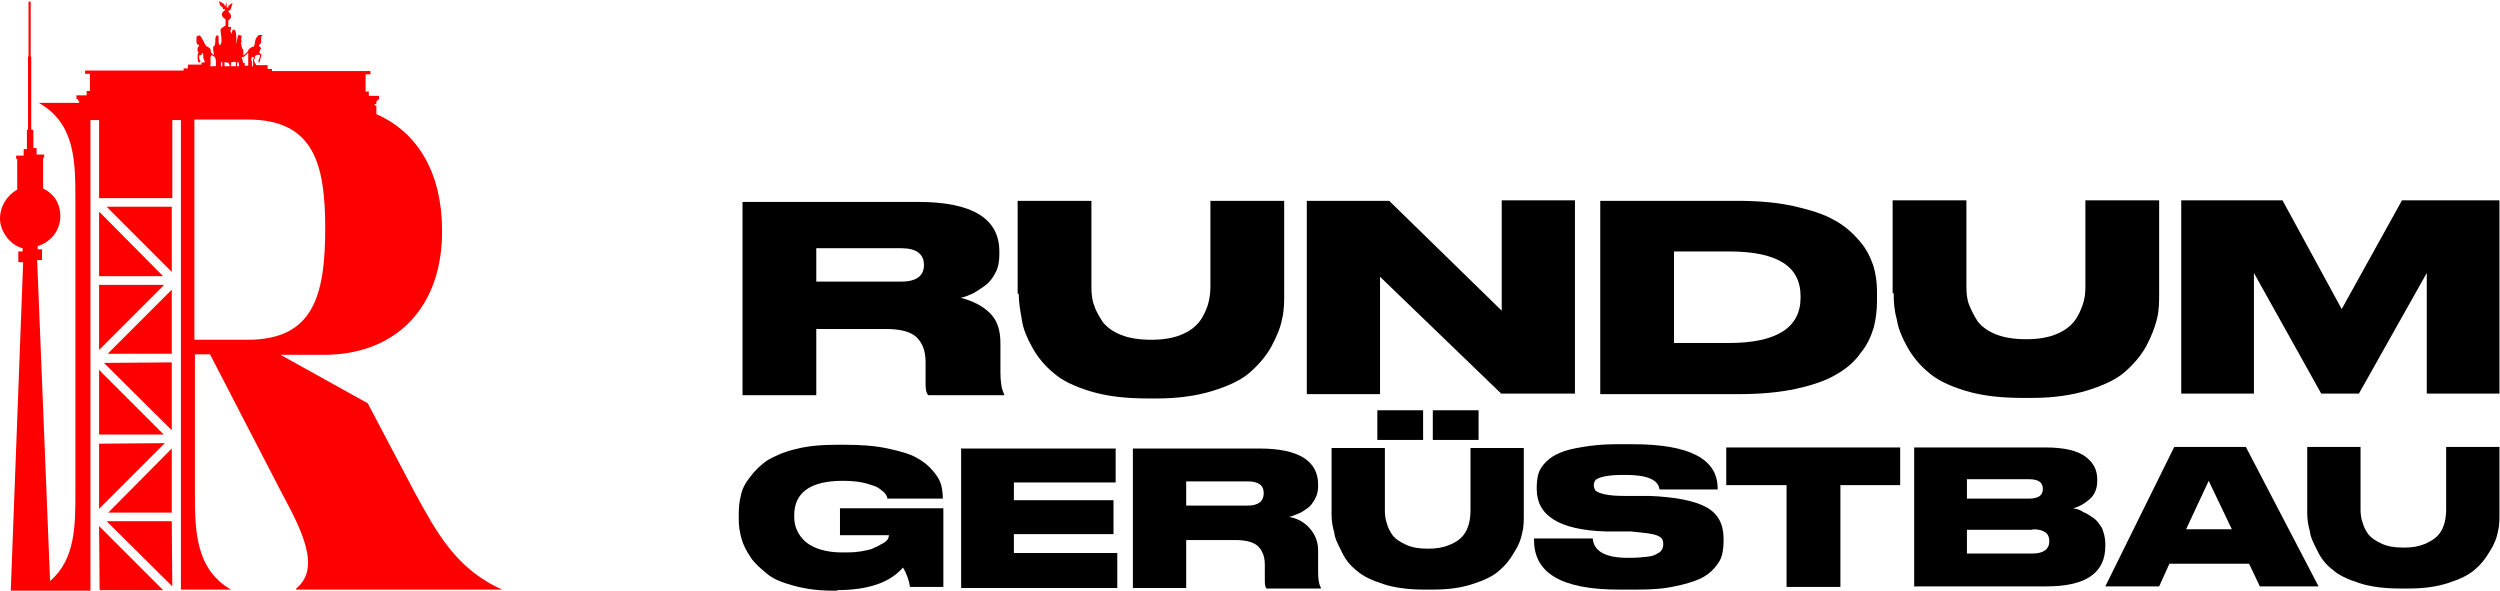
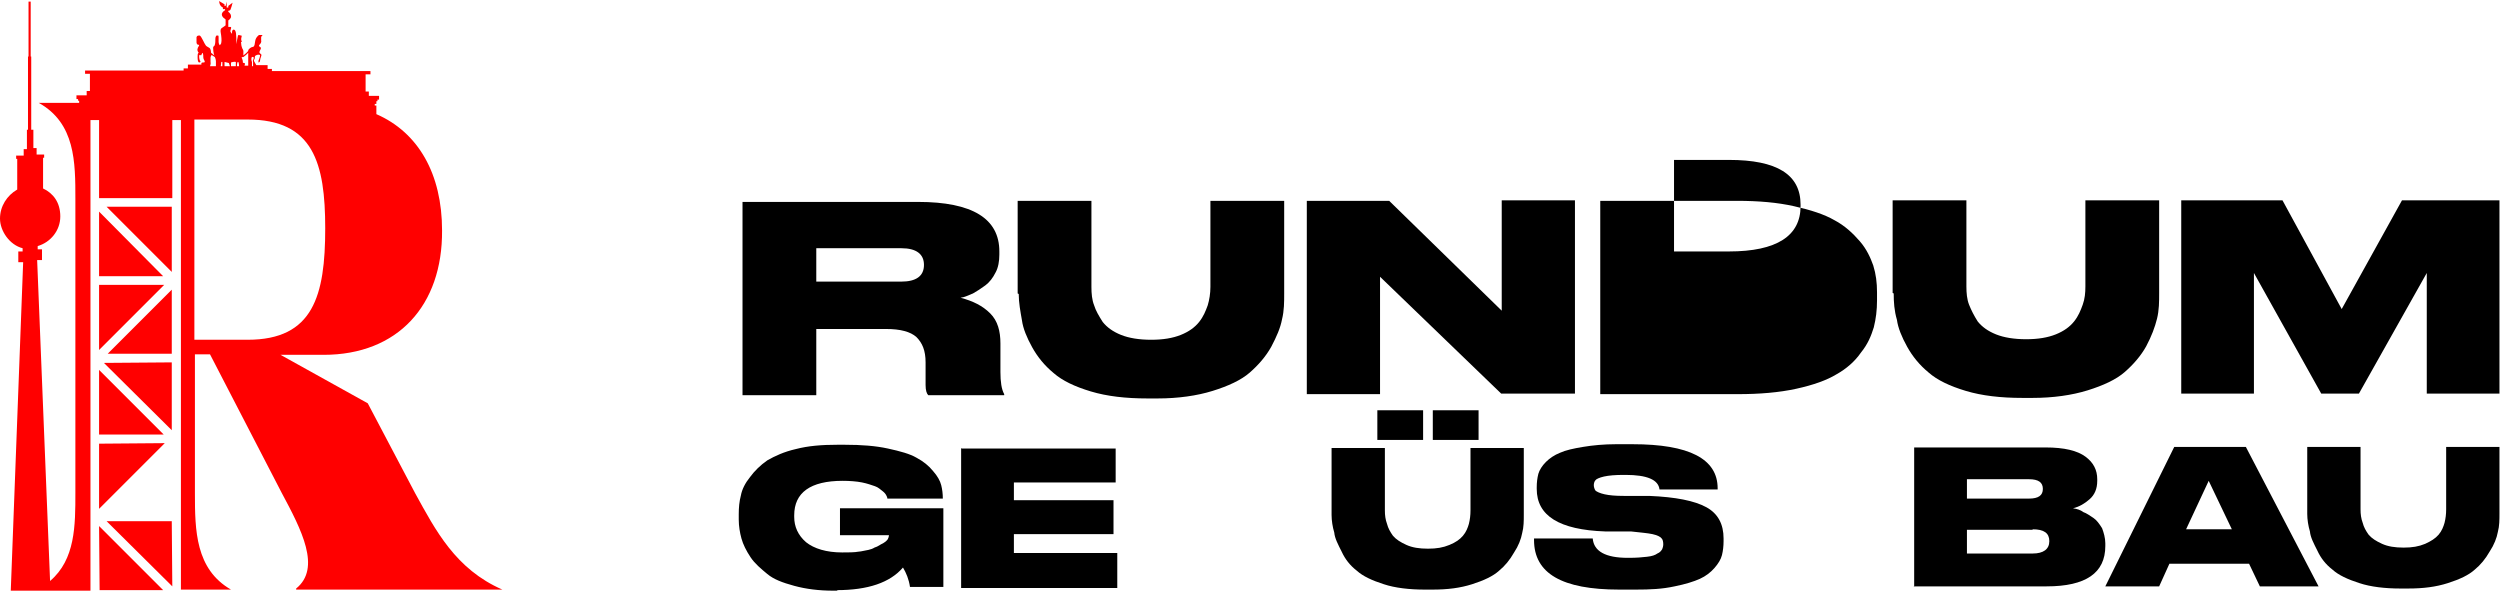
<svg xmlns="http://www.w3.org/2000/svg" id="Ebene_1" version="1.1" viewBox="0 0 464.3 109.7">
  <defs>
    <style>
      .st0 {
        fill: red;
      }
    </style>
  </defs>
  <g>
    <path d="M151.6,61.1v12.3s-13.7,0-13.7,0v-35.9s32.6,0,32.6,0c10.1,0,15.1,3.1,15.1,9.2v.6c0,1.2-.2,2.4-.7,3.3-.5,1-1.1,1.8-1.9,2.4s-1.6,1.1-2.3,1.5c-.8.3-1.5.7-2.3.8,2.3.6,4.1,1.5,5.5,2.9s1.9,3.3,1.9,5.6v5.3c0,1.8.2,3.2.7,4.1v.2s-14.1,0-14.1,0c-.3-.3-.5-.9-.5-1.9v-4.2c0-2.2-.6-3.6-1.7-4.7-1.1-1-3-1.5-5.6-1.5h-13.1ZM151.6,46.2v6.1s15.8,0,15.8,0c2.7,0,4.2-1,4.2-3.1h0c0-2-1.4-3.1-4.2-3.1h-15.8Z" />
    <path d="M189,54.5v-17.2s13.7,0,13.7,0v16c0,1.2.1,2.4.5,3.4.3,1,.9,2,1.6,3.1.8,1,1.9,1.8,3.4,2.4s3.4.9,5.6.9,4-.3,5.5-.9,2.6-1.4,3.4-2.4c.8-1,1.2-2,1.6-3.1.3-1,.5-2.2.5-3.4v-16s13.7,0,13.7,0v17.2c0,1.6,0,3.2-.4,4.8-.3,1.6-1,3.2-2,5.1-1,1.8-2.4,3.4-4,4.8s-4,2.5-6.9,3.4-6.4,1.4-10.2,1.4h-1.9c-4,0-7.5-.4-10.5-1.3s-5.3-2-6.9-3.4c-1.7-1.4-3-3-4-4.8-1-1.8-1.7-3.5-1.9-5-.3-1.7-.6-3.3-.6-4.9Z" />
    <path d="M242.7,37.3h15.3s20.9,20.4,20.9,20.4v-20.5s13.6,0,13.6,0v35.9s-13.7,0-13.7,0l-22.5-21.7v21.8s-13.6,0-13.6,0v-36Z" />
-     <path d="M297.2,73.2v-35.9s25.4,0,25.4,0c4,0,7.5.3,10.6,1,3.1.7,5.6,1.5,7.5,2.6,1.9,1,3.4,2.4,4.7,3.9,1.3,1.5,2,3.1,2.5,4.5.5,1.6.7,3.2.7,5v1.5c0,1.8-.2,3.4-.6,5-.5,1.6-1.1,3.1-2.4,4.7-1.1,1.6-2.7,3-4.5,4-1.8,1.1-4.3,2-7.5,2.7-3.2.7-6.8,1-10.9,1h-25.4s0,0,0,0ZM310.9,46.7v17s10.2,0,10.2,0c8.9,0,13.3-2.9,13.3-8.4v-.3c0-5.6-4.4-8.3-13.3-8.3h-10.2Z" />
+     <path d="M297.2,73.2v-35.9s25.4,0,25.4,0c4,0,7.5.3,10.6,1,3.1.7,5.6,1.5,7.5,2.6,1.9,1,3.4,2.4,4.7,3.9,1.3,1.5,2,3.1,2.5,4.5.5,1.6.7,3.2.7,5v1.5c0,1.8-.2,3.4-.6,5-.5,1.6-1.1,3.1-2.4,4.7-1.1,1.6-2.7,3-4.5,4-1.8,1.1-4.3,2-7.5,2.7-3.2.7-6.8,1-10.9,1h-25.4s0,0,0,0ZM310.9,46.7s10.2,0,10.2,0c8.9,0,13.3-2.9,13.3-8.4v-.3c0-5.6-4.4-8.3-13.3-8.3h-10.2Z" />
    <path d="M351.5,54.4v-17.2s13.7,0,13.7,0v16c0,1.2.1,2.4.5,3.4s.9,2,1.6,3.1c.8,1,1.9,1.8,3.4,2.4s3.4.9,5.6.9,4-.3,5.5-.9,2.6-1.4,3.4-2.4c.8-1,1.2-2,1.6-3.1s.5-2.2.5-3.4v-16s13.7,0,13.7,0v17.2c0,1.6,0,3.2-.4,4.8s-1,3.2-2,5.1c-1,1.8-2.4,3.4-4,4.8s-4,2.5-6.9,3.4-6.4,1.4-10.2,1.4h-1.9c-4,0-7.5-.4-10.5-1.3-3-.9-5.3-2-6.9-3.4-1.7-1.4-3-3-4-4.8-1-1.8-1.7-3.5-1.9-5-.5-1.7-.6-3.3-.6-4.9Z" />
    <path d="M405.1,73.1v-35.9s18.8,0,18.8,0l11,20.2,11.2-20.2h18.1s0,35.9,0,35.9h-13.5s0-22.4,0-22.4l-12.6,22.4h-7s-12.5-22.4-12.5-22.4v22.4s-13.5,0-13.5,0Z" />
    <path d="M155.6,109.7h-.8c-2.7,0-5.1-.3-7.3-.9s-3.8-1.2-5-2.2-2.3-1.9-3.1-3.1c-.8-1.2-1.4-2.4-1.7-3.5s-.5-2.3-.5-3.5v-1c0-1.2.1-2.4.4-3.5.2-1.1.8-2.3,1.7-3.4.8-1.1,1.9-2.2,3.2-3.1,1.4-.8,3.1-1.6,5.3-2.1,2.3-.6,4.8-.8,7.7-.8h1.4c3.1,0,5.7.2,8,.7,2.3.5,4.1,1,5.3,1.7,1.3.7,2.3,1.5,3.1,2.5.8.9,1.3,1.8,1.5,2.6s.3,1.6.3,2.5h-10.3c0-.2-.1-.4-.2-.6-.1-.2-.3-.5-.7-.8s-.8-.7-1.4-.9-1.4-.5-2.4-.7c-1-.2-2.3-.3-3.6-.3-6,0-9,2.2-9,6.4v.3c0,1.8.7,3.4,2.2,4.7,1.5,1.2,3.8,1.9,6.7,1.9s2.4-.1,3.5-.2c1-.2,1.9-.3,2.5-.7.7-.2,1.1-.6,1.6-.8.5-.3.8-.6.9-.8s.2-.5.2-.7h-9.1s0-5,0-5h19.2s0,14.6,0,14.6h-6.2c-.2-1.4-.7-2.6-1.3-3.6-2.4,2.8-6.5,4.2-12.3,4.2Z" />
    <path d="M178.6,83.3h28.6s0,6.3,0,6.3h-18.9s0,3.3,0,3.3h18.5s0,6.3,0,6.3h-18.5s0,3.5,0,3.5h19.2s0,6.5,0,6.5h-29s0-26,0-26Z" />
-     <path d="M220.3,100.3v8.9s-9.9,0-9.9,0v-25.9s23.5,0,23.5,0c7.3,0,10.9,2.3,10.9,6.7v.3c0,.9-.2,1.7-.6,2.4s-.8,1.3-1.4,1.7-1.1.8-1.7,1-1.1.5-1.7.6c1.7.3,3,1.1,3.9,2.2.9,1,1.5,2.4,1.5,4v3.9c0,1.4.1,2.3.5,3v.2s-10.1,0-10.1,0c-.2-.2-.3-.7-.3-1.4v-3.1c0-1.5-.5-2.6-1.3-3.4-.8-.7-2.2-1.1-4.1-1.1h-9.2s0,.1,0,.1ZM220.3,89.5v4.4s11.4,0,11.4,0c2,0,3-.8,3-2.3h0c0-1.5-1-2.2-3-2.2h-11.4Z" />
    <path d="M247.3,95.6v-12.4s9.9,0,9.9,0v11.6c0,.9.1,1.7.4,2.5.2.8.6,1.5,1.1,2.2.6.7,1.4,1.2,2.5,1.7s2.4.7,4,.7,2.8-.2,4-.7,1.9-1,2.5-1.7.9-1.5,1.1-2.2c.2-.8.3-1.6.3-2.5v-11.6s9.9,0,9.9,0v12.4c0,1.1,0,2.3-.3,3.4-.2,1.1-.7,2.4-1.5,3.6-.8,1.4-1.7,2.5-2.8,3.4-1.1,1-2.8,1.8-5,2.5-2.2.7-4.5,1-7.4,1h-1.4c-2.8,0-5.5-.3-7.6-1-2.2-.7-3.9-1.5-5-2.5-1.3-1-2.2-2.2-2.8-3.5-.7-1.4-1.3-2.5-1.4-3.6-.3-1-.5-2.2-.5-3.3ZM264.3,76.2v5.5s-8.5,0-8.5,0v-5.5s8.5,0,8.5,0ZM274.6,76.2v5.5s-8.5,0-8.5,0v-5.5s8.5,0,8.5,0Z" />
    <path d="M303.9,109.5h-3.2c-10.6,0-15.8-3-15.8-9.2v-.3s10.9,0,10.9,0c.2,2.4,2.4,3.6,6.5,3.6h.3c1.4,0,2.4-.1,3.3-.2.9-.1,1.5-.3,1.9-.6.5-.2.7-.5.9-.8.1-.2.2-.6.2-.9h0c0-.5-.1-.9-.3-1.1-.2-.3-.8-.6-1.7-.8s-2.3-.3-4-.5h-4.8c-8.5-.3-12.7-2.9-12.7-7.9v-.3c0-.9.1-1.7.3-2.5.2-.7.7-1.5,1.4-2.2.7-.7,1.6-1.3,2.6-1.7,1.1-.5,2.5-.8,4.3-1.1,1.8-.3,3.9-.5,6.1-.5h3.1c10.5,0,15.8,2.7,15.8,8.2v.2s-10.8,0-10.8,0c-.2-1.8-2.3-2.7-6.3-2.7h-.3c-1.6,0-2.8.1-3.7.3s-1.5.5-1.6.7c-.2.2-.3.6-.3.9h0c0,.3.1.7.3,1,.2.2.8.5,1.7.7.9.2,2,.3,3.6.3h4.7c4.9.2,8.4.9,10.6,2.1s3.2,3.2,3.2,5.8v.5c0,.9-.1,1.8-.3,2.6-.2.8-.7,1.6-1.4,2.4-.7.8-1.6,1.5-2.7,2s-2.7,1-4.7,1.4c-2.3.5-4.5.6-7.2.6Z" />
-     <path d="M331.8,109v-18.9s-11.2,0-11.2,0v-7s32.3,0,32.3,0v7s-11.1,0-11.1,0v18.9s-10,0-10,0Z" />
    <path d="M355.5,109v-25.9s24.4,0,24.4,0c3.5,0,5.9.6,7.4,1.7s2.2,2.5,2.2,4.2v.3c0,1.5-.5,2.6-1.4,3.4-.9.8-1.9,1.4-3.1,1.7.7.1,1.4.3,1.9.7.6.2,1.3.7,1.9,1.1s1.1,1.1,1.6,1.9c.3.8.6,1.8.6,2.8v.5c0,5-3.6,7.5-10.9,7.5h-24.7ZM376.8,89h-11.5s0,3.6,0,3.6h11.5c1.8,0,2.6-.6,2.6-1.8h0c0-1.2-.8-1.8-2.6-1.8ZM377.5,98.4h-12.2s0,4.4,0,4.4h12.2c2,0,3.1-.8,3.1-2.3h0c0-1.5-1-2.2-3.1-2.2Z" />
    <path d="M419.7,108.9l-2-4.2h-14.8s-1.9,4.2-1.9,4.2h-10s12.8-25.9,12.8-25.9h13.3s13.5,25.9,13.5,25.9h-10.9ZM414.5,98.3l-4.3-9-4.2,9h8.5Z" />
    <path d="M428.5,95.4v-12.4s9.9,0,9.9,0v11.6c0,.9.1,1.7.4,2.5.2.8.6,1.5,1.1,2.2.6.7,1.4,1.2,2.5,1.7s2.4.7,4,.7,2.8-.2,4-.7c1.1-.5,1.9-1,2.5-1.7s.9-1.5,1.1-2.2c.2-.8.3-1.6.3-2.5v-11.6s9.9,0,9.9,0v12.4c0,1.1,0,2.3-.3,3.4-.2,1.1-.7,2.4-1.5,3.6-.8,1.4-1.7,2.5-2.8,3.4-1.1,1-2.8,1.8-5,2.5-2.2.7-4.5,1-7.4,1h-1.4c-2.8,0-5.5-.3-7.6-1-2.2-.7-3.9-1.5-5-2.5-1.3-1-2.2-2.2-2.8-3.5-.7-1.4-1.3-2.5-1.4-3.6-.3-1-.5-2.2-.5-3.3Z" />
  </g>
  <g>
    <polygon class="st0" points="31.9 80.7 31.9 80.7 31.9 80.7 31.9 80.7" />
    <polygon class="st0" points="31.9 67.3 19.3 67.4 31.9 79.9 31.9 67.3" />
    <polygon class="st0" points="31.9 53.8 20 65.7 31.9 65.7 31.9 53.8" />
    <polygon class="st0" points="18.4 51.3 30.3 51.3 18.4 39.3 18.4 51.3" />
-     <polygon class="st0" points="31.9 83.3 20.1 95.2 31.9 95.2 31.9 83.3" />
    <polygon class="st0" points="32 108.9 31.9 96.8 19.8 96.8 32 108.9" />
    <polygon class="st0" points="18.5 109.6 30.3 109.6 18.4 97.7 18.5 109.6" />
    <polygon class="st0" points="31.9 38.4 19.8 38.4 31.9 50.5 31.9 38.4" />
    <polygon class="st0" points="18.4 94.5 30.6 82.3 18.4 82.4 18.4 94.5" />
    <path class="st0" d="M55,109.5h38.3c-8.7-3.8-12.4-11-16.2-17.9l-8.8-16.7-16.2-9h8c13.8,0,22.1-9.2,22-23.1,0-10.5-4.4-18.2-12.2-21.6v-1.6s-.3,0-.3,0v-.3s.3,0,.3,0v-.5s.2,0,.2,0v-.3s.3,0,.3,0v-.7s-1.9,0-1.9,0v-.8s-.6,0-.6,0v-3.2s.9,0,.9,0v-.6s-18.3,0-18.3,0v-.4s-.8,0-.8,0v-.7s-2.1,0-2.1,0c0,0-.3-.5-.4-.7s0-.3.1-.5-.1-.4.2-.6c.3-.2.8-.2.8,0s-.2.8-.3,1c0,.1,0,.3,0,.3,0,0,.3,0,.3-.4,0-.4.4-1,.2-1.1-.2-.2-.4-.3-.3-.5,0-.2.4-.6.2-.8-.3-.2-.4-.3-.2-.5s.4-.5.3-.8c0-.3,0-.5,0-.6,0-.2.4-.4.2-.4-.3,0-.2,0-.3,0-.1,0-.3,0-.3,0,0,0-.6.4-.7,1.1-.1.6-.1,1-.4,1.1-.3,0-.9.4-.9.7,0,.2-.9.9-.9.9,0,0,0-.6,0-.8s-.2-.5-.2-.5c0,0-.2-.5-.2-.8s-.1-.3,0-.4c.1,0,.2-.2,0-.3,0-.1,0-.3,0-.4,0-.1.2-.5,0-.5-.2,0-.5-.2-.6,0,0,0-.3,1.4-.3,1.6,0-1.6,0-2.7-.5-2.7-.4,0-.3.8-.3.8s-.4-.4-.3-.6c0-.2.3-.7,0-.7s-.4,0-.4,0v-1.2s.6-.4.5-.8c0-.5-.5-.8-.5-.8v-.2s.3,0,.4-.2.3-.9.4-1.3c-.4.3-.8.6-.8.6v.3s-.3,0-.3,0V.3c0,0-.2.8-.2.8h-.2s0-.3,0-.3l-1-.6s0,.9.7,1.2c0,.2,0,.3,0,.3h.4s0,.2,0,.2c0,0-.6.3-.6.8s.7.9.7.9v1.1c0,0-.5.4-.7.5s-.3.4-.2.9.2,1.5.1,1.8c0,.3-.3.5-.3.5,0,0-.2-.3-.2-.6s0-.6,0-.8c0-.2,0-.4-.1-.4s-.3,0-.3,0c0,0-.2.2-.2.6,0,.4,0,.8-.1,1.1,0,.3-.4.2-.3.8,0,.6.2,1.2.2,1.2l-.6-.5s0-.7-.3-.9-.6-.3-.7-.5c-.2-.2-.8-1.7-1.1-1.8-.3,0-.5,0-.6.3,0,.4,0,.7,0,1s.3.5.4.4c0,0,.2,0,0,.3s-.4.7,0,1.2c-.2.1-.2.4-.2.7,0,.3,0,1.1.3,1.1s.3-.2.1-.4c-.1-.3-.2-1,0-1,.2,0,.2.2.3,0s.2-.6.3-.2c.1.3,0,.5.1.9.1.3.4.6.1.7-.3,0-.5,0-.5.2,0,0,0,.2,0,.2h-2.5s0,.7,0,.7h-.8s0,.4,0,.4h-18.3s0,.6,0,.6h.9s0,3.2,0,3.2h-.6s0,.8,0,.8h-1.9s0,.7,0,.7h.3s0,.3,0,.3h.2s0,.4,0,.4h-7.5c6.8,3.8,6.8,11,6.8,17.9v54.5c0,6.1,0,12.4-4.7,16.4l-2.4-59.6h.9s0-.3,0-.3v-.7s0-.3,0-.3v-.7s-.8,0-.8,0v-.6c2.4-.7,4.2-2.9,4.2-5.5s-1.3-4.3-3.2-5.2v-.4s0-.3,0-.3v-.7s0-.3,0-.3v-.7s0-.3,0-.3v-.7s0-.3,0-.3v-.7s0-.3,0-.3v-.7s0-.3,0-.3h.2s0-.6,0-.6h-1.4s0-1.2,0-1.2h-.6s0-2,0-2v-1.4s-.4,0-.4,0v-1.7s0-1.7,0-1.7v-1.7s0-1.7,0-1.7h0s0-1.7,0-1.7v-1.7s0-1.7,0-1.7v-1.7s-.1,0-.1,0v-1.7s0-1.7,0-1.7v-1.7s0-1.7,0-1.7v-1.7s0-1.7,0-1.7h-.4s0,1.7,0,1.7v1.7s0,1.7,0,1.7v1.7s0,1.7,0,1.7v1.7s-.1,0-.1,0v1.7s0,1.7,0,1.7v1.7s0,1.7,0,1.7h0s0,1.7,0,1.7v1.7s0,1.7,0,1.7v1.7s-.2,0-.2,0v1.4s0,2.2,0,2.2h-.6s0,1.2,0,1.2h-1.4s0,.6,0,.6h.2s0,.3,0,.3v.7s0,.3,0,.3v.7s0,.3,0,.3v.7s0,.3,0,.3v.7s0,.3,0,.3v.7s0,.3,0,.3v.4C1.3,36.3,0,38.3,0,40.6s1.8,4.9,4.2,5.5v.6s-.8,0-.8,0v.7s0,.3,0,.3v.7s0,.3,0,.3h.9s-2.3,61-2.3,61h14.8s0-71.9,0-71.9h0v-15.5s1.6,0,1.6,0v14.5s13.6,0,13.6,0v-14.5s1.6,0,1.6,0v15.5h0v71.7c0,0,9.3,0,9.3,0-6.6-3.8-6.7-11-6.7-17.9v-25.8s2.8,0,2.8,0l13.3,25.7c3.7,6.9,7.4,14,2.7,17.8ZM46.8,10.6c.2-.1.4,0,.3.3-.1.3-.2.4-.1.6v.8s-.2,0-.2,0c0,0,0-.7,0-.8-.1-.1-.2-.8,0-.9ZM45.2,10.6c.2-.2.4-.3.5-.4s.4-.4.4-.4c0,0,0,.6,0,.9,0,.3,0,.5,0,.7s0,.4,0,.5c0,0,0,.3,0,.3h-.7s.2-.4,0-.5c0,0-.3,0-.3-.1s0,0,0-.2-.1-.3-.1-.4c0-.2-.3-.3,0-.4ZM44.2,11.5c.2,0,.2.8.2.8h-.4s0-.8.2-.8ZM42.9,11.6s.6-.2.9-.1v.8s-.9,0-.9,0v-.7ZM41.7,11.5l.8.2.2.6h-1s0-.8,0-.8ZM41.2,11.5h.1s0,.8,0,.8h-.3s.1-.8.1-.8ZM39.1,11.5c0-.3,0-.6,0-.8s.2-.5.2-.5l.6.4s.2.4.2.8v.9s-1.1,0-1.1,0c0,0,.2-.5.1-.8ZM46,63.1h-9.9s0-40.9,0-40.9h9.9c12.2,0,14.4,8.1,14.4,20.2,0,12.5-2.2,20.7-14.4,20.7Z" />
    <polygon class="st0" points="18.4 80.7 30.4 80.7 18.4 68.7 18.4 80.7" />
    <polygon class="st0" points="18.4 65 30.5 52.9 18.4 52.9 18.4 65" />
  </g>
</svg>